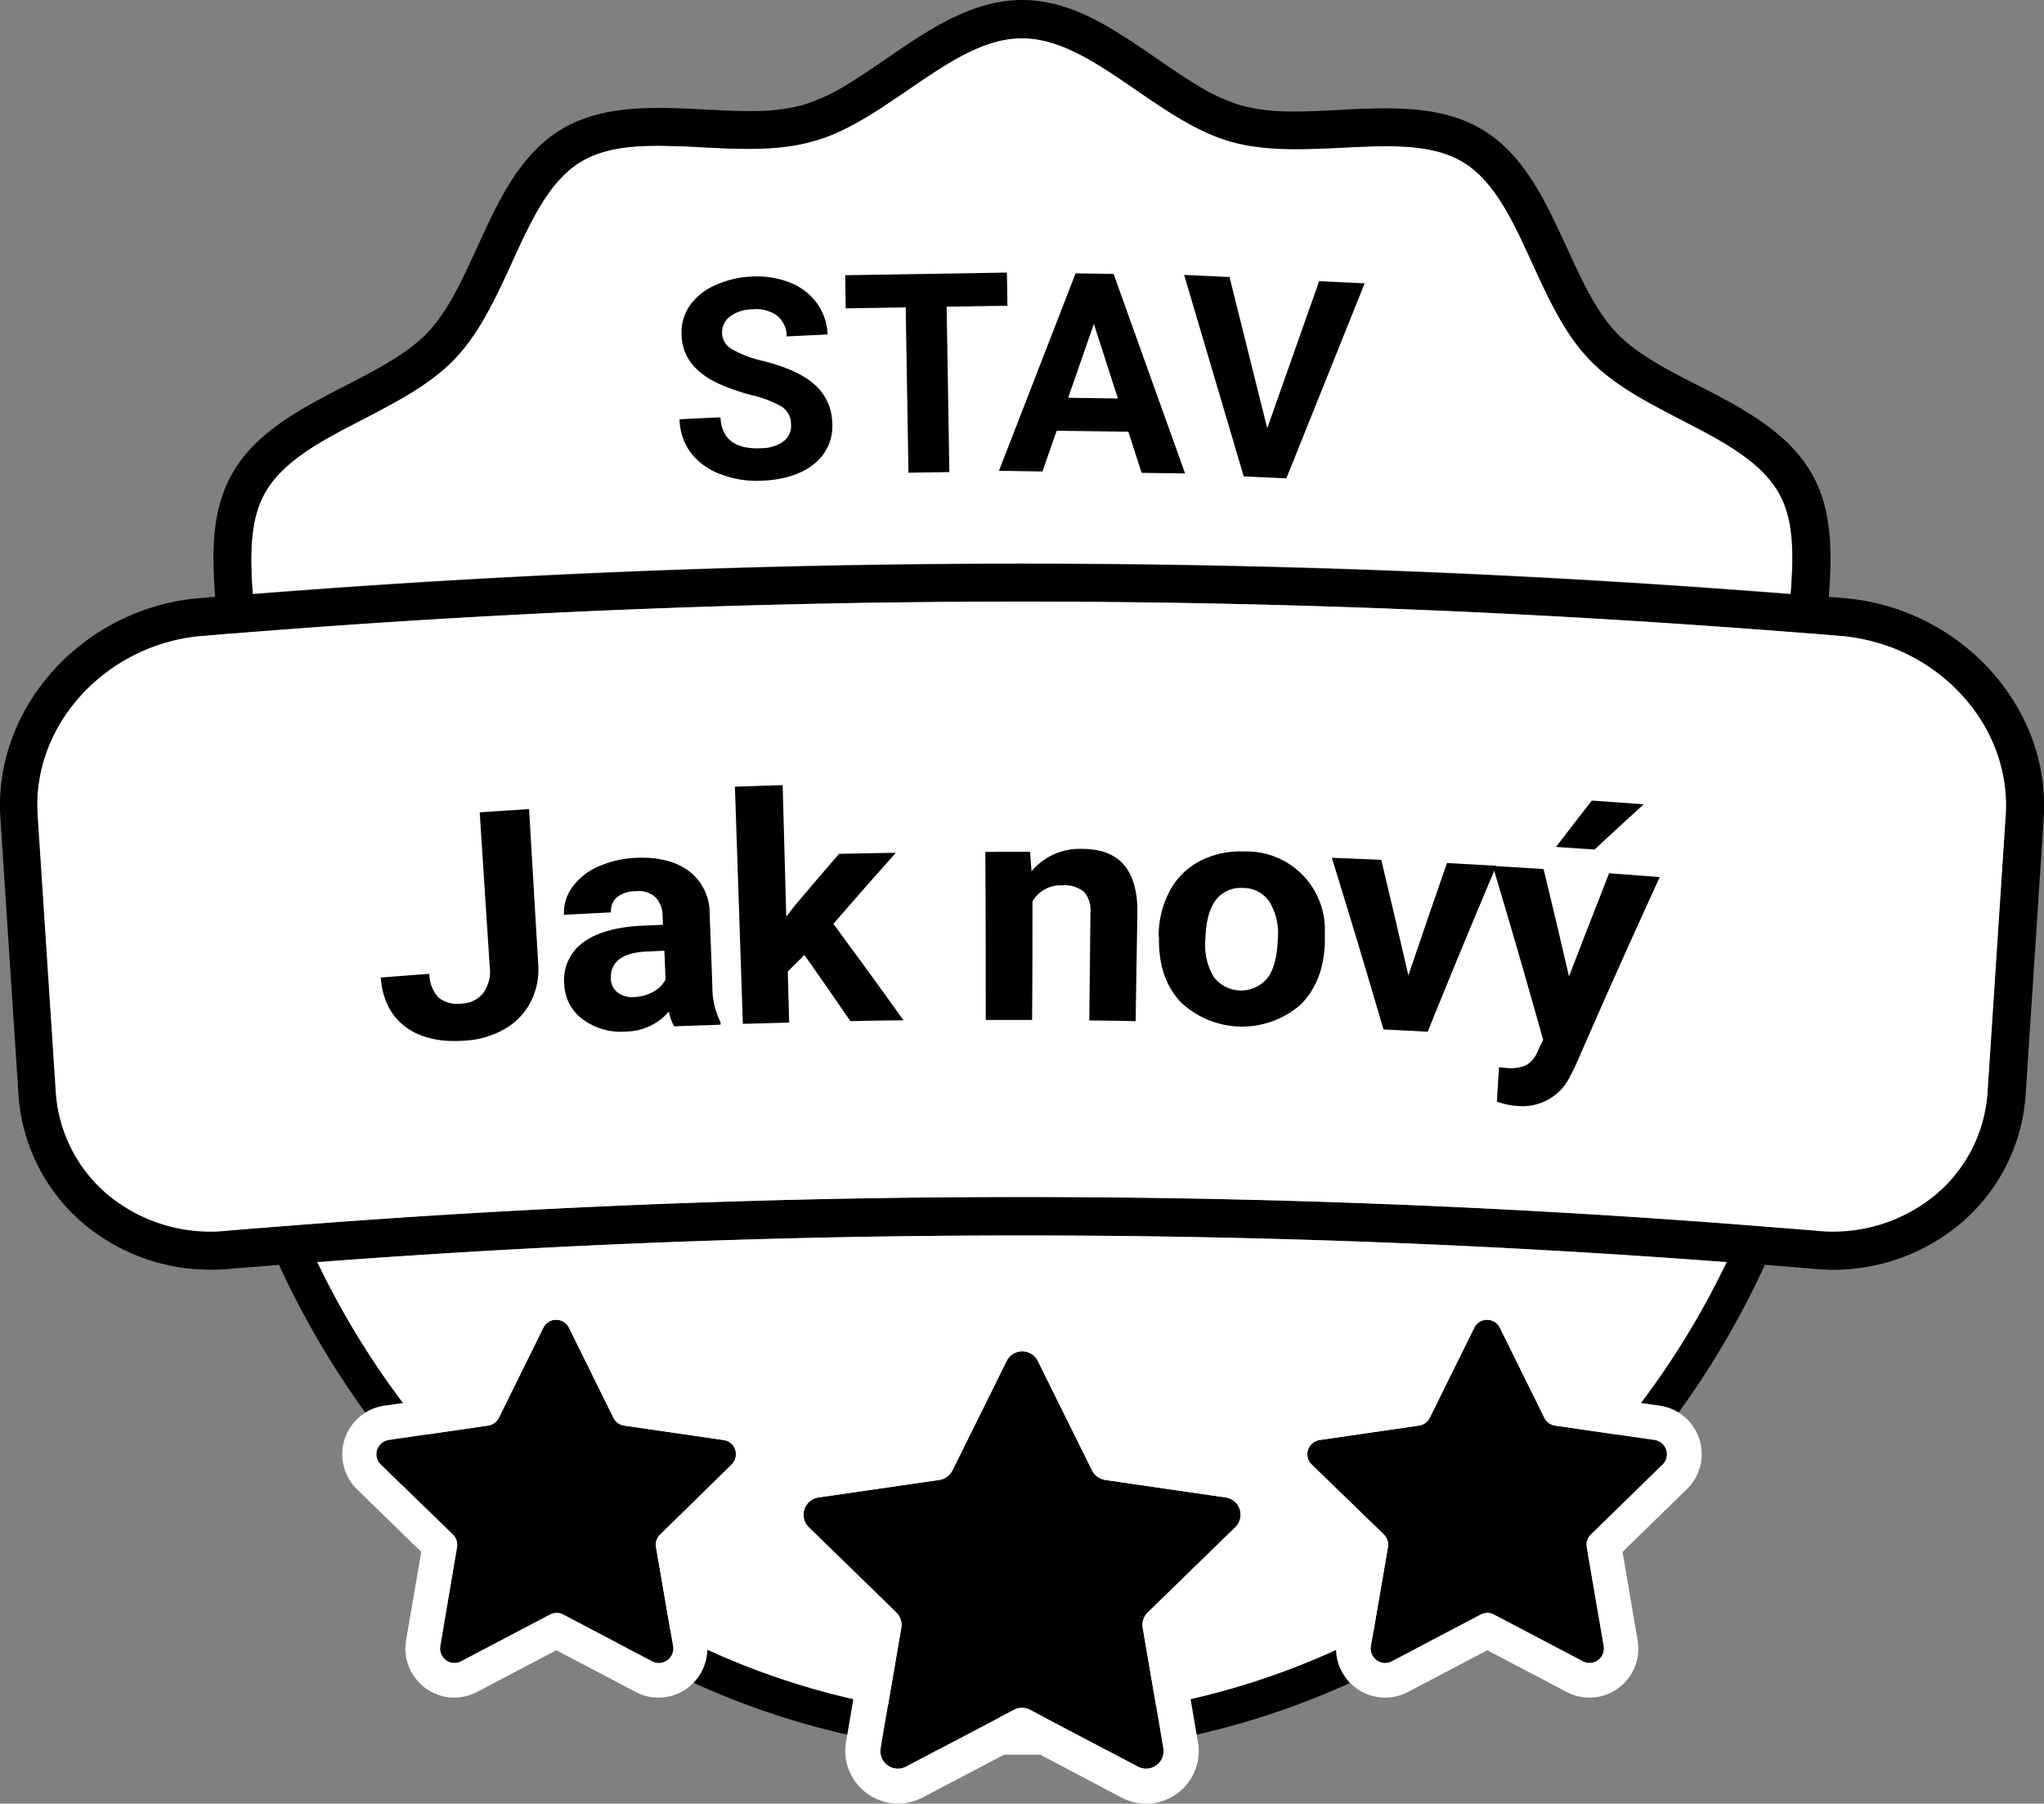
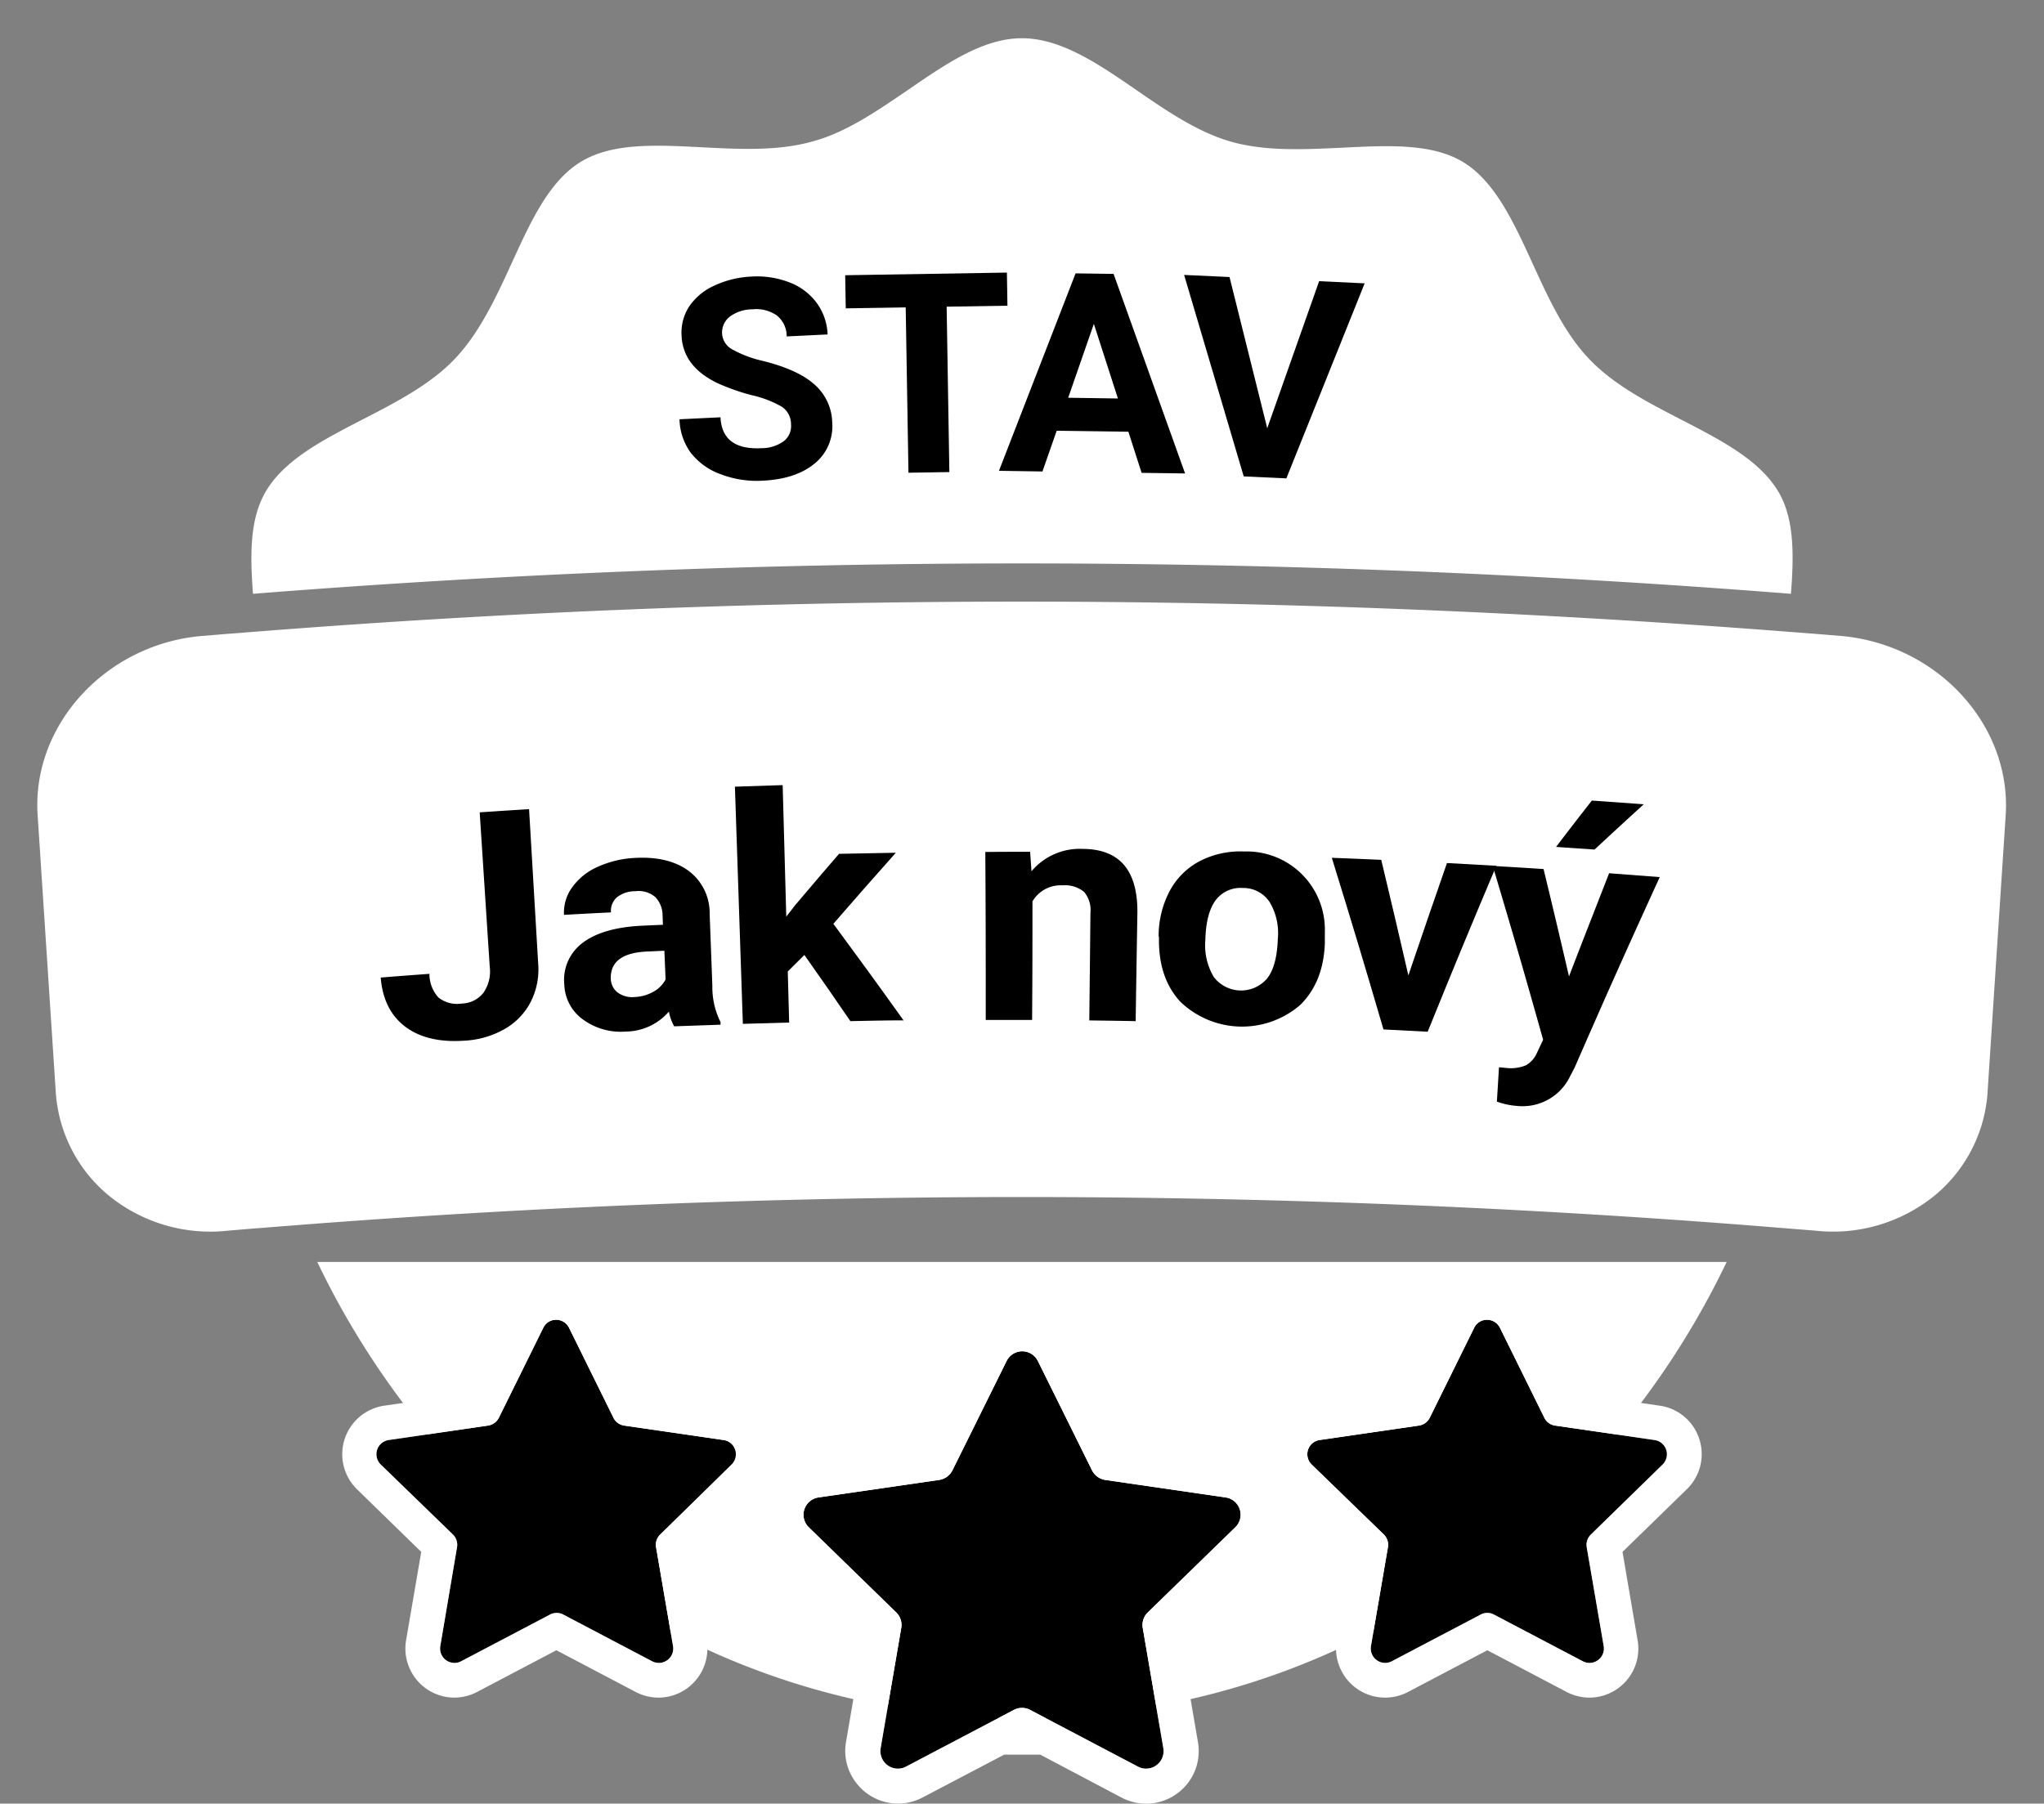
<svg xmlns="http://www.w3.org/2000/svg" id="Layer_1" data-name="Layer 1" viewBox="0 0 339.9 300">
  <rect x="0" y="0" width="339.9" height="300" fill="#808080" stroke="none" />
  <defs>
    <style>.cls-1{fill:#fff;}.cls-2{fill:none;}</style>
  </defs>
  <g id="fill">
    <path class="cls-1" d="M297.82,98.77a1619.94,1619.94,0,0,0-255.75,0C41.59,92.46,41.52,86.6,44,82.1c3-5.46,9.49-8.82,16.36-12.36,5.52-2.85,11.24-5.79,15.32-10.1s6.82-10.2,9.41-15.87c3.2-7,6.23-13.64,11.49-16.85s12.51-2.81,20.2-2.42c6.22.32,12.65.66,18.43-1C140.76,22,145.92,18.4,150.93,15c6.47-4.45,12.58-8.64,19-8.64S182.5,10.51,189,15c5,3.44,10.19,7,15.73,8.57,5.78,1.63,12.21,1.29,18.44,1,7.69-.39,15-.76,20.19,2.42s8.3,9.83,11.5,16.85c2.6,5.67,5.27,11.54,9.4,15.87s9.81,7.25,15.33,10.1c6.86,3.54,13.35,6.9,16.36,12.36C298.38,86.6,298.31,92.46,297.82,98.77Z" />
  </g>
-   <path d="M307.19,99.53l-3.07-.25c.53-7.1.62-14.22-2.68-20.21-3.94-7.17-11.6-11.11-19-14.94L280.19,63c-4.44-2.31-8.52-4.63-11.4-7.66-3.4-3.58-5.74-8.72-8.23-14.15l-.48-1c-3.32-7.25-6.87-14.55-13.48-18.57-5.57-3.39-12.23-3.76-19-3.55-1.61,0-3.22.13-4.83.21-3.23.17-6.36.33-9.31.24a30.28,30.28,0,0,1-7.11-1,30.58,30.58,0,0,1-7.31-3.38c-2.14-1.28-4.32-2.78-6.54-4.31-2-1.38-4-2.77-6.1-4.06C181.32,2.52,175.93,0,170,0s-11.37,2.51-16.49,5.7c-2.07,1.28-4.1,2.68-6.11,4.06-2.23,1.53-4.4,3-6.55,4.31a30.4,30.4,0,0,1-7.31,3.38,30.19,30.19,0,0,1-7.1,1c-3,.09-6.08-.07-9.3-.24-1.61-.08-3.23-.17-4.84-.21-6.73-.21-13.39.16-19,3.55-6.62,4-10.17,11.32-13.48,18.56-.17.35-.33.71-.49,1.06-2.48,5.43-4.83,10.57-8.22,14.15-2.89,3-7,5.35-11.42,7.67l-2.24,1.16C50,68,42.38,71.9,38.45,79.07c-3.29,6-3.21,13.1-2.67,20.2l-3.13.26C13.51,101.44-1.1,117.82.06,136l3,45.86A30.81,30.81,0,0,0,13.85,203.5a32.72,32.72,0,0,0,21.32,7.69,35.71,35.71,0,0,0,3.57-.18l7.66-.62c22.12,48.14,69.13,81.37,123.54,81.37s101.43-33.23,123.55-81.38l7.65.62a33,33,0,0,0,24.9-7.5,30.76,30.76,0,0,0,10.82-21.64l3-45.86C341,117.82,326.38,101.45,307.19,99.53ZM44,82.1c1.84-3.33,5-5.88,8.69-8.16,2.38-1.46,5-2.81,7.68-4.19q1.51-.78,3-1.59c4.51-2.39,8.95-5,12.29-8.51,4.13-4.34,6.82-10.21,9.41-15.88l.27-.59c2.78-6.09,5.49-11.84,9.71-15.2a13.21,13.21,0,0,1,1.51-1.06,5.05,5.05,0,0,1,.45-.25c4.29-2.41,9.86-2.58,15.88-2.34,1.27,0,2.57.1,3.87.17,6.22.32,12.65.65,18.43-1C140.76,22,145.92,18.4,150.93,15c1.8-1.23,3.57-2.45,5.32-3.55,4.57-2.9,9.05-5.09,13.7-5.09s9.14,2.19,13.7,5.09c1.75,1.1,3.52,2.32,5.31,3.55,5,3.44,10.19,7,15.73,8.57,5.78,1.62,12.21,1.29,18.44,1,1.3-.07,2.59-.13,3.86-.17,6-.24,11.48-.07,15.77,2.27l.57.32a13.68,13.68,0,0,1,1.6,1.14c4.17,3.37,6.86,9.08,9.63,15.14l.26.57c2.6,5.67,5.27,11.55,9.4,15.88,3.34,3.53,7.77,6.13,12.31,8.52,1,.54,2,1.06,3,1.58,2.67,1.38,5.3,2.73,7.67,4.19,3.72,2.28,6.85,4.83,8.69,8.16,2.22,4,2.38,9.21,2,14.8,0,.62-.08,1.24-.13,1.87l-5.69-.43a1618,1618,0,0,0-244.37,0l-5.69.43c0-.63-.09-1.25-.13-1.87C41.6,91.31,41.76,86.14,44,82.1ZM262.5,245.57c-24.74,25.91-57.61,40.19-92.56,40.19s-67.81-14.28-92.55-40.19A137.63,137.63,0,0,1,52.76,209.9l.51,0a1548.26,1548.26,0,0,1,233.35,0l.51,0A137.39,137.39,0,0,1,262.5,245.57Zm71-110-3,45.84q0,.53-.09,1.05l-.06.54c0,.34-.09.67-.15,1s-.13.76-.21,1.14-.17.74-.27,1.1-.12.47-.2.71-.13.44-.2.65-.07.22-.11.33-.15.44-.24.66a6,6,0,0,1-.3.76c-.08.2-.17.41-.26.61-.23.51-.48,1-.74,1.51a23.93,23.93,0,0,1-1.3,2.17c-.15.23-.32.46-.48.69-.33.45-.68.9-1,1.33-.11.15-.24.29-.37.44s-.5.56-.76.83a24.53,24.53,0,0,1-1.82,1.7,26.78,26.78,0,0,1-20.22,6h-.05l-5.56-.45-.4,0-3.24-.26-2.61-.2c-.23,0-.47,0-.7-.06a1556.06,1556.06,0,0,0-238.47,0l-.7.06-2.6.2c-1.07.08-2.16.16-3.25.26l-.4,0c-1.87.13-3.73.3-5.6.45a26.74,26.74,0,0,1-20.22-6c-.37-.31-.73-.64-1.08-1l-.66-.66-.13-.13c-.27-.28-.53-.57-.79-.87a23.43,23.43,0,0,1-1.52-1.93c-.21-.31-.42-.61-.62-.93s-.54-.88-.79-1.33c-.15-.26-.29-.53-.42-.8a24.26,24.26,0,0,1-1.82-4.79c-.07-.29-.14-.57-.2-.86a3.94,3.94,0,0,1-.1-.47c-.08-.33-.14-.66-.19-1s-.11-.7-.15-1.06c0-.12,0-.24-.05-.37q-.06-.54-.09-1.08l-3-45.84a24.54,24.54,0,0,1,0-3v0a24.7,24.7,0,0,1,.5-3.86c.08-.42.18-.83.29-1.23a.19.19,0,0,1,0-.07c.1-.41.22-.82.35-1.22a23.26,23.26,0,0,1,.87-2.42h0c.16-.4.34-.79.53-1.18s.38-.78.59-1.16.39-.72.61-1.07A29,29,0,0,1,16,113.28c.6-.53,1.22-1,1.86-1.51l.3-.22c.31-.23.62-.45.93-.65l0,0c.37-.26.74-.5,1.12-.72s.71-.43,1.08-.63l.18-.1c.36-.2.72-.39,1.1-.57s.75-.37,1.13-.53l.37-.16c.26-.12.53-.23.8-.33a4.52,4.52,0,0,1,.47-.18,8.29,8.29,0,0,1,.83-.31l.72-.23c.19-.07.39-.13.58-.18a7.62,7.62,0,0,1,.82-.22,9.85,9.85,0,0,1,1.07-.27c.33-.09.66-.15,1-.22s.88-.16,1.32-.22,1-.14,1.5-.19l3.07-.25c.93-.09,1.88-.16,2.83-.23l.32,0c1-.09,2.09-.18,3.14-.25l2.93-.22c41.79-3.23,83.1-4.82,124.41-4.82s82.63,1.6,124.41,4.82l2.95.22,3.15.24.3,0,2.85.23,3,.25c.48,0,.95.11,1.42.18s.81.12,1.21.2l1,.2c.32.07.64.14,1,.23l.86.23c.34.09.67.2,1,.31s.77.26,1.15.39l.12,0q.58.21,1.14.45c.4.17.79.34,1.17.52s.71.34,1.05.52.95.49,1.41.77c.3.17.59.34.87.52s.71.45,1.05.69.69.48,1,.73.66.5,1,.76q1,.8,1.86,1.65.48.45.93.93a31.62,31.62,0,0,1,2.52,3h0A26.69,26.69,0,0,1,333.52,135.61Z" />
  <path class="cls-2" d="M333.52,135.61l-3,45.84q0,.53-.09,1.05l-.06.54c0,.34-.09.67-.15,1s-.13.76-.21,1.14-.17.74-.27,1.1-.12.47-.2.71-.13.44-.2.65-.07.22-.11.33-.15.44-.24.66a6,6,0,0,1-.3.76c-.08.2-.17.41-.26.61-.23.51-.48,1-.74,1.51a23.93,23.93,0,0,1-1.3,2.17c-.15.23-.32.46-.48.69-.33.45-.68.9-1,1.33-.11.15-.24.29-.37.44s-.5.56-.76.83a24.53,24.53,0,0,1-1.82,1.7,26.78,26.78,0,0,1-20.22,6h-.05l-5.56-.45-.4,0-3.24-.26-2.61-.2c-.23,0-.47,0-.7-.06a1556.06,1556.06,0,0,0-238.47,0l-.7.06-2.6.2c-1.07.08-2.16.16-3.25.26l-.4,0c-1.87.13-3.73.3-5.6.45a26.74,26.74,0,0,1-20.22-6c-.37-.31-.73-.64-1.08-1l-.66-.66-.13-.13c-.27-.28-.53-.57-.79-.87a23.43,23.43,0,0,1-1.52-1.93c-.21-.31-.42-.61-.62-.93s-.54-.88-.79-1.33c-.15-.26-.29-.53-.42-.8a24.26,24.26,0,0,1-1.82-4.79c-.07-.29-.14-.57-.2-.86a3.94,3.94,0,0,1-.1-.47c-.08-.33-.14-.66-.19-1s-.11-.7-.15-1.06c0-.12,0-.24-.05-.37q-.06-.54-.09-1.08l-3-45.84a24.54,24.54,0,0,1,0-3v0a24.7,24.7,0,0,1,.5-3.86c.08-.42.18-.83.29-1.23a.19.19,0,0,1,0-.07c.1-.41.22-.82.35-1.22a23.26,23.26,0,0,1,.87-2.42h0c.16-.4.34-.79.53-1.18s.38-.78.59-1.16.39-.72.61-1.07A29,29,0,0,1,16,113.28c.6-.53,1.22-1,1.86-1.51l.3-.22c.31-.23.62-.45.93-.65l0,0c.37-.26.74-.5,1.12-.72s.71-.43,1.08-.63l.18-.1c.36-.2.72-.39,1.1-.57s.75-.37,1.13-.53l.37-.16c.26-.12.53-.23.8-.33a4.52,4.52,0,0,1,.47-.18,8.29,8.29,0,0,1,.83-.31l.72-.23c.19-.07.39-.13.58-.18a7.62,7.62,0,0,1,.82-.22,9.85,9.85,0,0,1,1.07-.27c.33-.09.66-.15,1-.22s.88-.16,1.32-.22,1-.14,1.5-.19l3.07-.25c.93-.09,1.88-.16,2.83-.23l.32,0c1-.09,2.09-.18,3.14-.25l2.93-.22c41.79-3.23,83.1-4.82,124.41-4.82s82.63,1.6,124.41,4.82l2.95.22,3.15.24.3,0,2.85.23,3,.25c.48,0,.95.11,1.42.18s.81.12,1.21.2l1,.2c.32.07.64.14,1,.23l.86.23c.34.09.67.2,1,.31s.77.26,1.15.39l.12,0q.58.21,1.14.45c.4.17.79.34,1.17.52s.71.34,1.05.52.95.49,1.41.77c.3.17.59.34.87.52s.71.45,1.05.69.69.48,1,.73.66.5,1,.76q1,.8,1.86,1.65.48.45.93.93a31.62,31.62,0,0,1,2.52,3h0A26.69,26.69,0,0,1,333.52,135.61Z" />
  <path class="cls-1" d="M333.53,135.61l-3,45.84a24.34,24.34,0,0,1-8.6,17.23,26.78,26.78,0,0,1-20.22,6h-.05l-6-.48-3.24-.26-3.31-.26a1556.06,1556.06,0,0,0-238.47,0l-3.3.26c-1.07.08-2.16.16-3.25.26-2,.14-4,.32-6,.48a26.74,26.74,0,0,1-20.22-6,24.42,24.42,0,0,1-8.61-17.23l-3-45.84c-1-14.85,11.12-28.22,26.87-29.79l3.07-.25c1-.1,2.09-.17,3.15-.25s2.09-.18,3.14-.25c42.79-3.37,85.06-5,127.34-5s84.57,1.68,127.36,5l3.15.24,3.15.25,3,.25C322.41,107.4,334.49,120.76,333.53,135.61Z" />
-   <path class="cls-1" d="M287.13,209.9a137.39,137.39,0,0,1-24.63,35.67c-24.74,25.91-57.61,40.19-92.56,40.19s-67.81-14.28-92.55-40.19A137.63,137.63,0,0,1,52.76,209.9l.51,0a1548.26,1548.26,0,0,1,233.35,0Z" />
+   <path class="cls-1" d="M287.13,209.9a137.39,137.39,0,0,1-24.63,35.67c-24.74,25.91-57.61,40.19-92.56,40.19s-67.81-14.28-92.55-40.19A137.63,137.63,0,0,1,52.76,209.9l.51,0Z" />
  <path class="cls-2" d="M298,96.9c0,.62-.08,1.24-.13,1.87l-5.69-.43a1618,1618,0,0,0-244.37,0l-5.69.43c0-.63-.09-1.25-.13-1.87-.34-5.59-.18-10.76,2-14.8,1.84-3.33,5-5.88,8.69-8.16,2.38-1.46,5-2.81,7.68-4.19q1.51-.78,3-1.59c4.51-2.39,8.95-5,12.29-8.51,4.13-4.34,6.82-10.21,9.41-15.88l.27-.59c2.78-6.09,5.49-11.84,9.71-15.2a13.21,13.21,0,0,1,1.51-1.06,5.05,5.05,0,0,1,.45-.25c4.29-2.41,9.86-2.58,15.88-2.34,1.27,0,2.57.1,3.87.17,6.22.32,12.65.65,18.43-1C140.76,22,145.92,18.4,150.93,15c1.8-1.23,3.57-2.45,5.32-3.55,4.57-2.9,9.05-5.09,13.7-5.09s9.14,2.19,13.7,5.09c1.75,1.1,3.52,2.32,5.31,3.55,5,3.44,10.19,7,15.73,8.57,5.78,1.62,12.21,1.29,18.44,1,1.3-.07,2.59-.13,3.86-.17,6-.24,11.48-.07,15.77,2.27l.57.32a13.68,13.68,0,0,1,1.6,1.14c4.17,3.37,6.86,9.08,9.63,15.14l.26.57c2.6,5.67,5.27,11.55,9.4,15.88,3.34,3.53,7.77,6.13,12.31,8.52,1,.54,2,1.06,3,1.58,2.67,1.38,5.3,2.73,7.67,4.19,3.72,2.28,6.85,4.83,8.69,8.16C298.13,86.14,298.29,91.31,298,96.9Z" />
  <path d="M190.87,268.2a2.92,2.92,0,0,0-.84,2.58l3.43,20a2.92,2.92,0,0,1-2.87,3.4,2.85,2.85,0,0,1-1.36-.34l-17.93-9.43a2.9,2.9,0,0,0-1.35-.33,2.93,2.93,0,0,0-1.35.33l-17.93,9.43a2.85,2.85,0,0,1-1.36.34,2.91,2.91,0,0,1-2.86-3.4l3.42-20a2.89,2.89,0,0,0-.83-2.58l-14.51-14.13a2.91,2.91,0,0,1,1.61-5l20.05-2.91a2.94,2.94,0,0,0,2.19-1.59l9-18.17a2.9,2.9,0,0,1,5.22,0l9,18.17a2.94,2.94,0,0,0,2.2,1.59l20,2.91a2.9,2.9,0,0,1,1.61,5Z" />
  <path class="cls-1" d="M211.66,249.28a8.7,8.7,0,0,0-7.06-6l-18.52-2.69-8.28-16.78a8.75,8.75,0,0,0-15.7,0l-8.28,16.78-18.52,2.69a8.75,8.75,0,0,0-4.85,14.93l13.4,13.07-3.16,18.44a8.66,8.66,0,0,0,1.92,7.11A8.73,8.73,0,0,0,153.38,299L167,291.85c1,0,2,0,3.08,0s2,0,2.9,0L186.51,299a8.74,8.74,0,0,0,10.78-2.12,8.71,8.71,0,0,0,1.92-7.11l-3.16-18.44,13.4-13.07A8.69,8.69,0,0,0,211.66,249.28Zm-6.29,4.79L190.86,268.2a2.92,2.92,0,0,0-.83,2.58l3.42,20a2.91,2.91,0,0,1-2.86,3.4,2.85,2.85,0,0,1-1.36-.34l-17.93-9.43a2.93,2.93,0,0,0-2.7,0l-17.93,9.43a2.85,2.85,0,0,1-1.36.34,2.92,2.92,0,0,1-2.87-3.4l3.43-20a2.93,2.93,0,0,0-.84-2.58l-14.5-14.13a2.91,2.91,0,0,1,1.6-5l20.06-2.91a3,3,0,0,0,2.19-1.59l9-18.17a2.9,2.9,0,0,1,5.22,0l9,18.17a2.94,2.94,0,0,0,2.19,1.59l20,2.91A2.91,2.91,0,0,1,205.37,254.07Z" />
  <path d="M109.79,255.24a2.36,2.36,0,0,0-.69,2.12l2.82,16.43a2.4,2.4,0,0,1-2.36,2.81,2.44,2.44,0,0,1-1.12-.28l-14.76-7.76a2.29,2.29,0,0,0-1.11-.28,2.38,2.38,0,0,0-1.12.28l-14.76,7.76a2.37,2.37,0,0,1-1.11.28,2.4,2.4,0,0,1-2.36-2.81L76,257.36a2.41,2.41,0,0,0-.68-2.12l-12-11.64a2.39,2.39,0,0,1,1.33-4.08l16.5-2.4a2.41,2.41,0,0,0,1.81-1.31l7.38-14.95a2.35,2.35,0,0,1,2.14-1.34,2.39,2.39,0,0,1,2.15,1.34l7.38,14.95a2.36,2.36,0,0,0,1.8,1.31l16.5,2.4a2.39,2.39,0,0,1,1.33,4.08Z" />
  <path class="cls-1" d="M127.82,239.36a8.1,8.1,0,0,0-6.59-5.55l-14.74-2.14-6.6-13.37a8.16,8.16,0,0,0-14.64,0l-6.6,13.37L63.9,233.81a8.16,8.16,0,0,0-4.52,13.92l10.67,10.4-2.52,14.69a8.17,8.17,0,0,0,8,9.55,8.31,8.31,0,0,0,3.8-.94l13.19-6.94,13.19,6.94a8.25,8.25,0,0,0,3.8.94,8.15,8.15,0,0,0,8-9.55l-2.51-14.69,10.66-10.4A8.09,8.09,0,0,0,127.82,239.36Zm-6.09,4.24-11.94,11.64a2.36,2.36,0,0,0-.69,2.12l2.82,16.43a2.4,2.4,0,0,1-2.36,2.81,2.44,2.44,0,0,1-1.12-.28l-14.76-7.76a2.29,2.29,0,0,0-1.11-.28,2.38,2.38,0,0,0-1.12.28l-14.76,7.76a2.37,2.37,0,0,1-1.11.28,2.4,2.4,0,0,1-2.36-2.81L76,257.36a2.41,2.41,0,0,0-.68-2.12l-12-11.64a2.39,2.39,0,0,1,1.33-4.08l16.5-2.4a2.41,2.41,0,0,0,1.81-1.31l7.38-14.95a2.35,2.35,0,0,1,2.14-1.34,2.39,2.39,0,0,1,2.15,1.34l7.38,14.95a2.36,2.36,0,0,0,1.8,1.31l16.5,2.4A2.39,2.39,0,0,1,121.73,243.6Z" />
  <path d="M264.55,255.24a2.39,2.39,0,0,0-.69,2.12l2.82,16.43a2.4,2.4,0,0,1-2.36,2.81,2.37,2.37,0,0,1-1.11-.28l-14.77-7.76a2.29,2.29,0,0,0-1.11-.28,2.38,2.38,0,0,0-1.12.28l-14.76,7.76a2.36,2.36,0,0,1-1.1.28,2.41,2.41,0,0,1-2.37-2.81l2.82-16.43a2.41,2.41,0,0,0-.68-2.12l-12-11.64a2.39,2.39,0,0,1,1.33-4.08l16.5-2.4a2.41,2.41,0,0,0,1.81-1.31l7.38-14.95a2.36,2.36,0,0,1,2.14-1.34,2.39,2.39,0,0,1,2.15,1.34l7.38,14.95a2.36,2.36,0,0,0,1.8,1.31l16.51,2.4a2.39,2.39,0,0,1,1.32,4.08Z" />
  <path class="cls-1" d="M282.58,239.36a8.1,8.1,0,0,0-6.59-5.55l-14.74-2.14-6.59-13.37a8.17,8.17,0,0,0-14.65,0l-6.6,13.37-14.74,2.14a8.16,8.16,0,0,0-4.53,13.92l10.67,10.4-2.52,14.69a8.17,8.17,0,0,0,8.06,9.55,8.27,8.27,0,0,0,3.79-.94l13.19-6.94,13.19,6.94a8.28,8.28,0,0,0,3.8.94,8.15,8.15,0,0,0,8-9.55l-2.51-14.69,10.67-10.4A8.11,8.11,0,0,0,282.58,239.36Zm-6.09,4.24-11.94,11.64a2.39,2.39,0,0,0-.69,2.12l2.82,16.43a2.4,2.4,0,0,1-2.36,2.81,2.37,2.37,0,0,1-1.11-.28l-14.77-7.76a2.29,2.29,0,0,0-1.11-.28,2.38,2.38,0,0,0-1.12.28l-14.76,7.76a2.36,2.36,0,0,1-1.1.28,2.41,2.41,0,0,1-2.37-2.81l2.82-16.43a2.41,2.41,0,0,0-.68-2.12l-12-11.64a2.39,2.39,0,0,1,1.33-4.08l16.5-2.4a2.41,2.41,0,0,0,1.81-1.31l7.38-14.95a2.36,2.36,0,0,1,2.14-1.34,2.39,2.39,0,0,1,2.15,1.34l7.38,14.95a2.36,2.36,0,0,0,1.8,1.31l16.51,2.4A2.39,2.39,0,0,1,276.49,243.6Z" />
  <g id="txt_up" data-name="txt up">
    <path d="M131.54,70.56a3.48,3.48,0,0,0-1.5-2.89,17.79,17.79,0,0,0-5-1.93,35.25,35.25,0,0,1-5.7-2q-5.78-2.76-6-7.91A8,8,0,0,1,114.59,51a9.94,9.94,0,0,1,4.17-3.48A16.33,16.33,0,0,1,125,46a15,15,0,0,1,6.36,1,10.06,10.06,0,0,1,4.47,3.41,9.42,9.42,0,0,1,1.79,5.22l-6.8.33a4.43,4.43,0,0,0-1.59-3.45,5.91,5.91,0,0,0-4.07-1.06,6.33,6.33,0,0,0-3.83,1.24,3.35,3.35,0,0,0-1.25,2.85,3.19,3.19,0,0,0,1.76,2.61A18.53,18.53,0,0,0,126.73,60q5.89,1.45,8.66,3.91a8.65,8.65,0,0,1,3,6.3,8,8,0,0,1-2.91,6.88q-3.12,2.59-8.61,2.86a16.85,16.85,0,0,1-7-1.06,11.06,11.06,0,0,1-5-3.58A9.78,9.78,0,0,1,113,69.74l6.81-.33q.27,5.46,6.79,5.14a6.39,6.39,0,0,0,3.74-1.17A3.21,3.21,0,0,0,131.54,70.56Z" />
    <polygon points="167.53 50.85 157.42 51.01 157.87 78.52 151.07 78.63 150.61 51.13 140.64 51.29 140.55 45.78 167.44 45.34 167.53 50.85" />
    <path d="M185.18,45.56l-6.32-.09L166.12,78.31l7.23.11,2.37-6.77,11.92.16,2.2,6.84,7.23.1Zm-7.55,20.6,4.27-12.29,4,12.41Z" />
    <polygon points="210.73 71.23 219.36 46.77 226.93 47.13 213.91 79.57 206.82 79.24 196.91 45.73 204.46 46.08 210.73 71.23" />
  </g>
  <path d="M79.77,135.12c3.28-.22,4.92-.33,8.21-.53.61,10.3.91,15.45,1.52,25.75a11.9,11.9,0,0,1-1.28,6.37,11,11,0,0,1-4.36,4.48,15.05,15.05,0,0,1-6.64,1.91c-4.09.28-7.36-.48-9.8-2.31s-3.82-4.55-4.11-8.19c3.24-.26,4.86-.38,8.1-.62a5.83,5.83,0,0,0,1.5,3.94,5,5,0,0,0,3.89,1,4.71,4.71,0,0,0,3.56-1.75,6.19,6.19,0,0,0,1.08-4.37C80.77,150.55,80.44,145.41,79.77,135.12Z" />
  <path d="M112.11,170.71a8.05,8.05,0,0,1-.88-2.45,9.57,9.57,0,0,1-7.13,3.32,10.66,10.66,0,0,1-7.15-2,7.46,7.46,0,0,1-3.11-5.79,7.69,7.69,0,0,1,3-6.93c2.2-1.69,5.48-2.66,9.81-2.88l3.59-.16-.06-1.58a4.42,4.42,0,0,0-1.18-3,4.21,4.21,0,0,0-3.34-1,4.85,4.85,0,0,0-3.06,1,3,3,0,0,0-1,2.52c-3.13.15-4.69.24-7.81.41a7.12,7.12,0,0,1,1.33-4.54,10.32,10.32,0,0,1,4.28-3.45,17,17,0,0,1,6.41-1.49c3.63-.17,6.55.57,8.74,2.19a8.76,8.76,0,0,1,3.46,7.13l.45,12a12.94,12.94,0,0,0,1.36,6l0,.43Zm-6.6-4.87a6.87,6.87,0,0,0,3.12-.87,4.93,4.93,0,0,0,2.05-2.05l-.2-4.78-2.91.13c-3.89.18-5.89,1.56-6,4.14v.44a3,3,0,0,0,1.13,2.23A4.09,4.09,0,0,0,105.51,165.84Z" />
  <path d="M133.76,158.84,131,161.59c.09,3.4.14,5.09.23,8.49-3.08.08-4.62.12-7.7.22-.53-15.78-.79-23.67-1.32-39.45l7.94-.26.6,21.88c.58-.76.87-1.14,1.46-1.89,2.9-3.43,4.37-5.14,7.31-8.56,3.78-.08,5.67-.12,9.45-.18-4.2,4.72-6.27,7.08-10.39,11.82,4.72,6.4,7.06,9.61,11.67,16.06-3.54,0-5.31.07-8.84.13C138.39,165.44,136.86,163.23,133.76,158.84Z" />
  <path d="M171.3,141.68c.09,1.3.14,1.95.23,3.24A10.45,10.45,0,0,1,180,141.2c3.12,0,5.44.93,6.93,2.69s2.23,4.38,2.21,7.85c-.12,7.24-.18,10.87-.29,18.11-3.09-.06-4.63-.08-7.71-.12.08-7.16.12-10.74.19-17.9a4.67,4.67,0,0,0-1.05-3.47,5,5,0,0,0-3.59-1.1,5.44,5.44,0,0,0-5,2.67c0,7.89,0,11.83-.06,19.72-3.08,0-4.62,0-7.71,0,0-11.18,0-16.77-.07-27.94C166.85,141.68,168.34,141.68,171.3,141.68Z" />
  <path d="M192.67,155.64a16.09,16.09,0,0,1,1.82-7.4,12,12,0,0,1,5-5,14.71,14.71,0,0,1,7.4-1.61,13,13,0,0,1,13.42,13.4c0,.77,0,1.15,0,1.92-.17,4.32-1.55,7.72-4.12,10.23a14.8,14.8,0,0,1-19.94-.59c-2.43-2.65-3.61-6.19-3.52-10.65Zm7.77.71a10.29,10.29,0,0,0,1.4,6.15,5.7,5.7,0,0,0,8.84.29c1.1-1.36,1.71-3.57,1.81-6.64A10,10,0,0,0,211.1,150a5.23,5.23,0,0,0-4.43-2.3,5.18,5.18,0,0,0-4.49,2C201.09,151.15,200.52,153.35,200.44,156.35Z" />
  <path d="M234.2,162.24c2.54-7.48,3.82-11.21,6.42-18.69l8.21.46c-4.65,11-6.94,16.56-11.42,27.6l-7.35-.38c-3.35-11.44-5.07-17.15-8.59-28.55,3.29.13,4.93.19,8.22.34C231.52,150.7,232.43,154.54,234.2,162.24Z" />
  <path d="M260.91,162.41c2.64-6.87,4-10.3,6.67-17.16l8.42.64c-5.78,12.67-8.61,19-14.16,31.7l-.75,1.44a8.76,8.76,0,0,1-8.83,4.92,12.2,12.2,0,0,1-3.34-.72l.35-5.71,1.17.11a6.56,6.56,0,0,0,3.29-.43,4.31,4.31,0,0,0,1.82-2l1.06-2.26c-3.26-11.59-4.94-17.37-8.38-28.91,3.38.2,5.07.3,8.45.52C258.4,151.66,259.25,155.24,260.91,162.41Zm3.8-29.25c3.45.24,5.18.36,8.63.62-3.29,3-4.93,4.51-8.18,7.53l-6.4-.44C261.12,137.78,262.31,136.24,264.71,133.16Z" />
</svg>